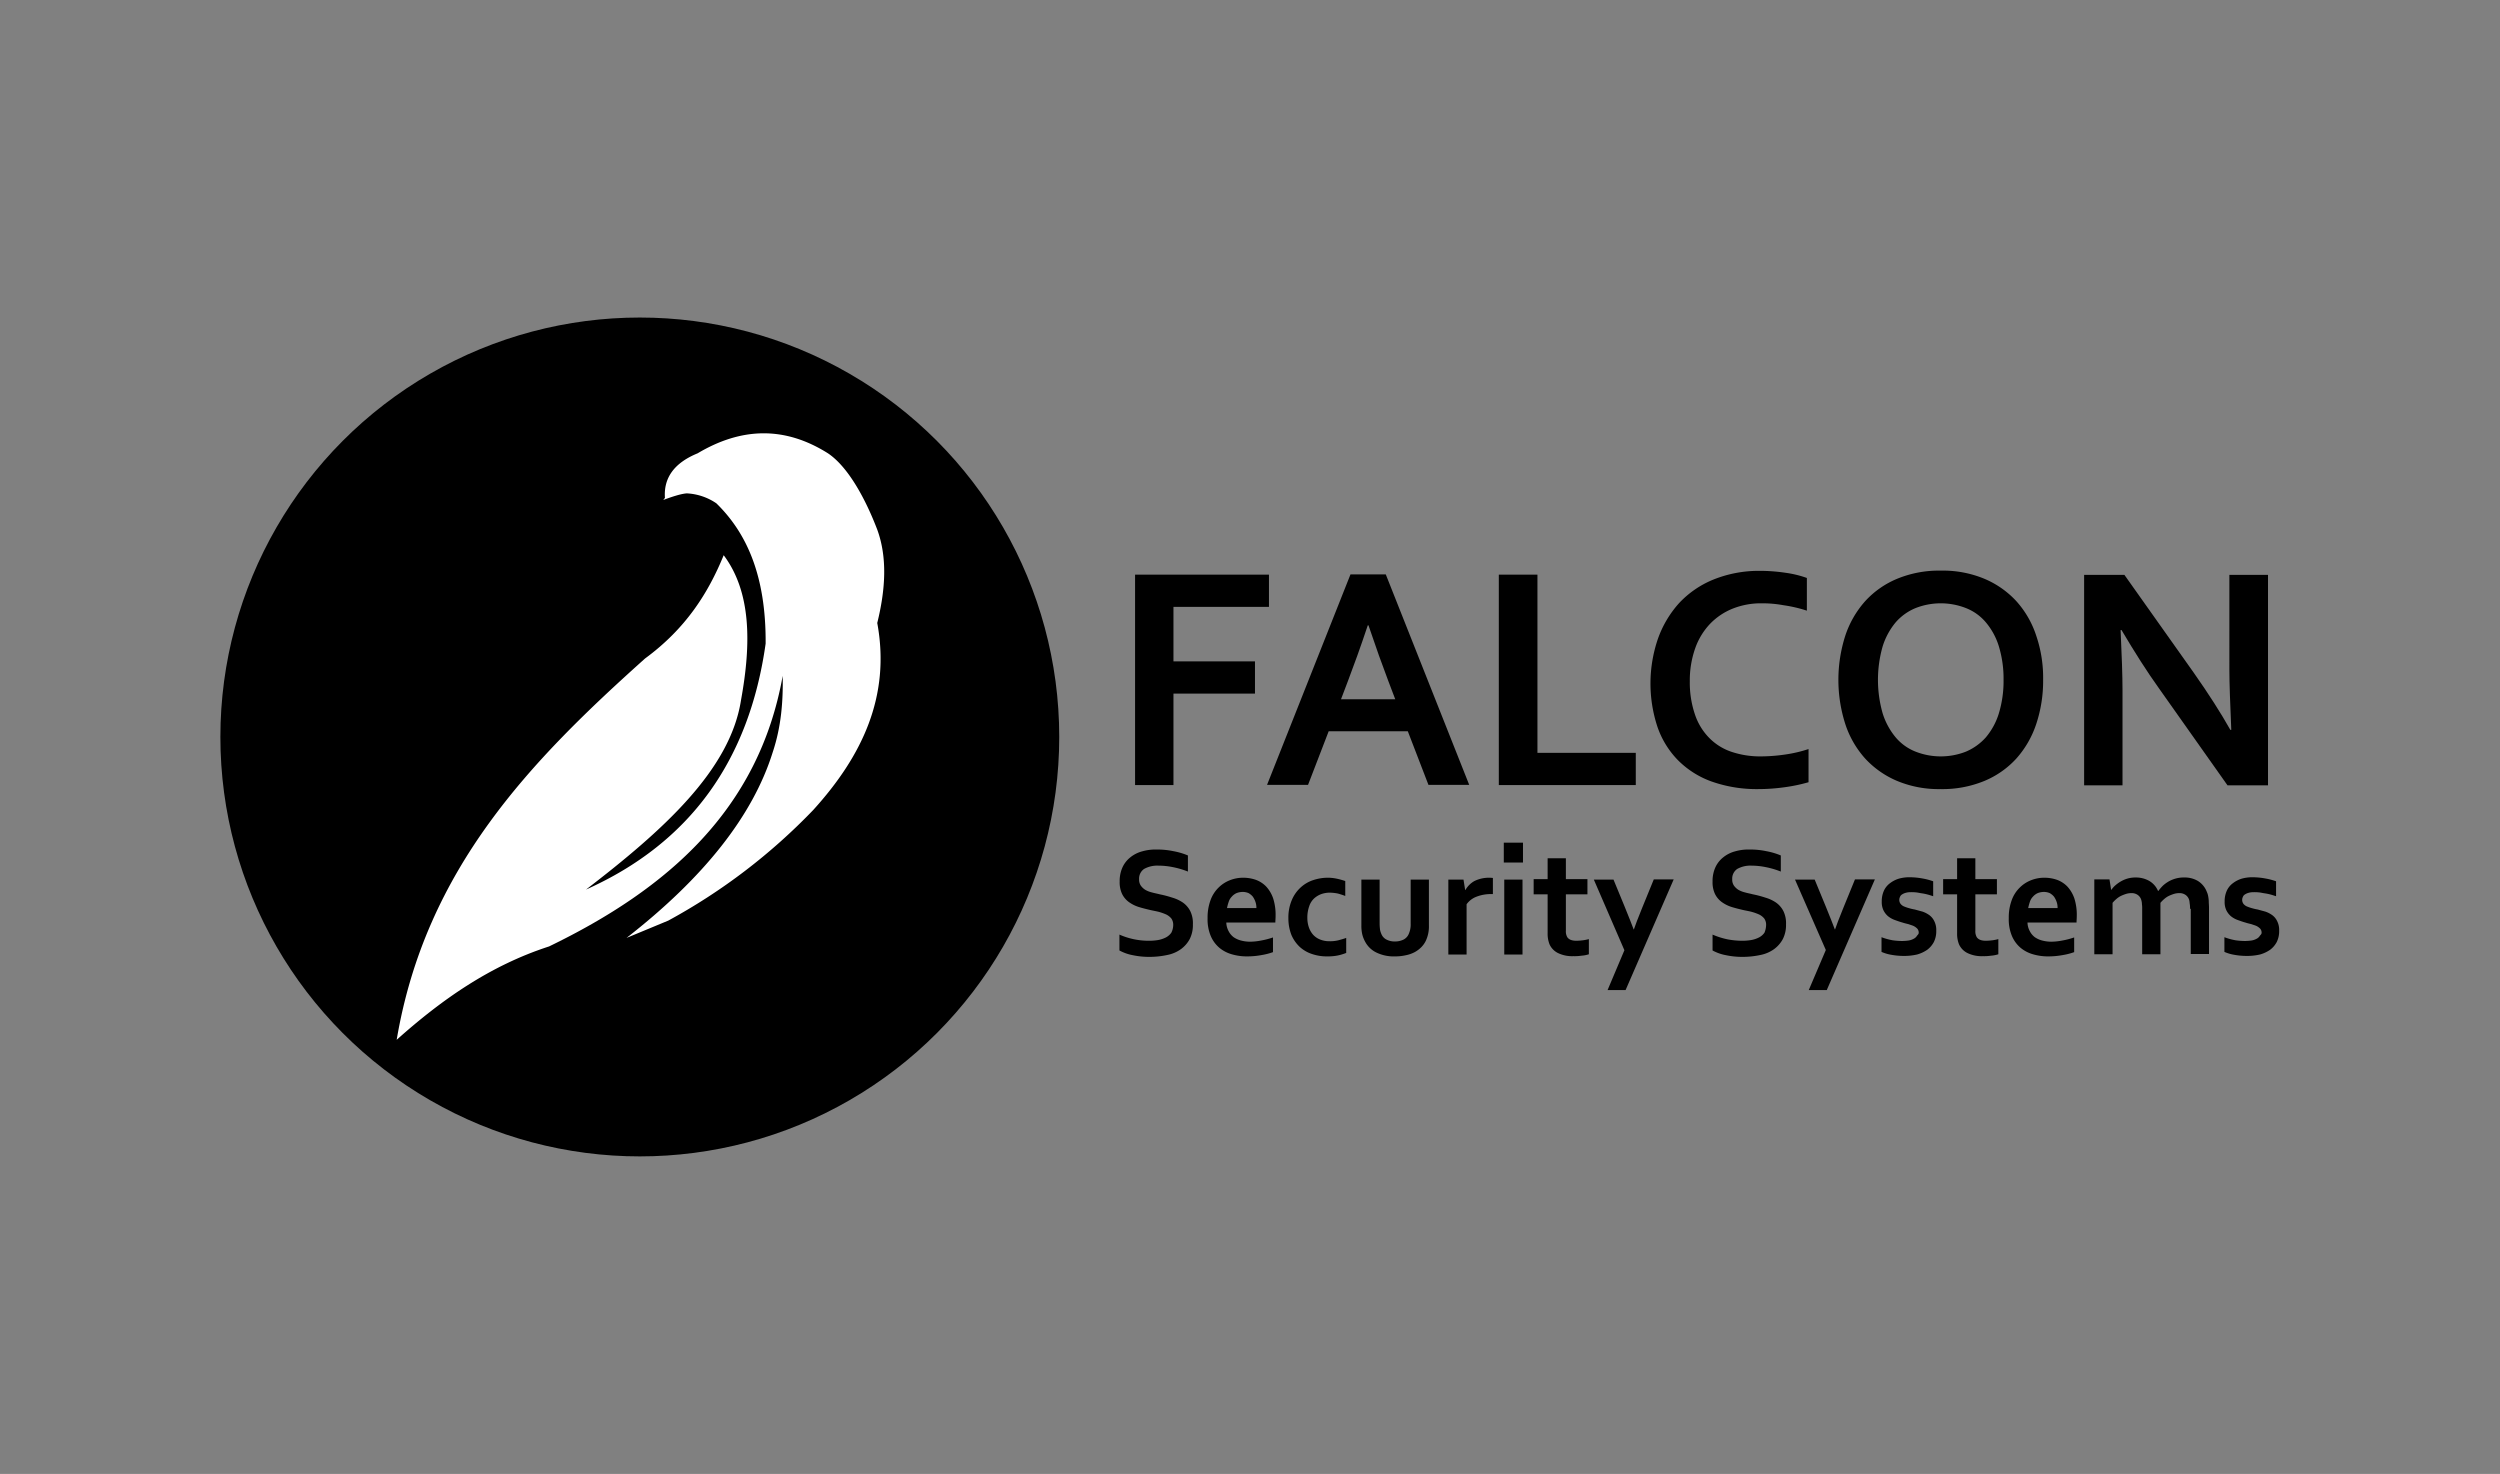
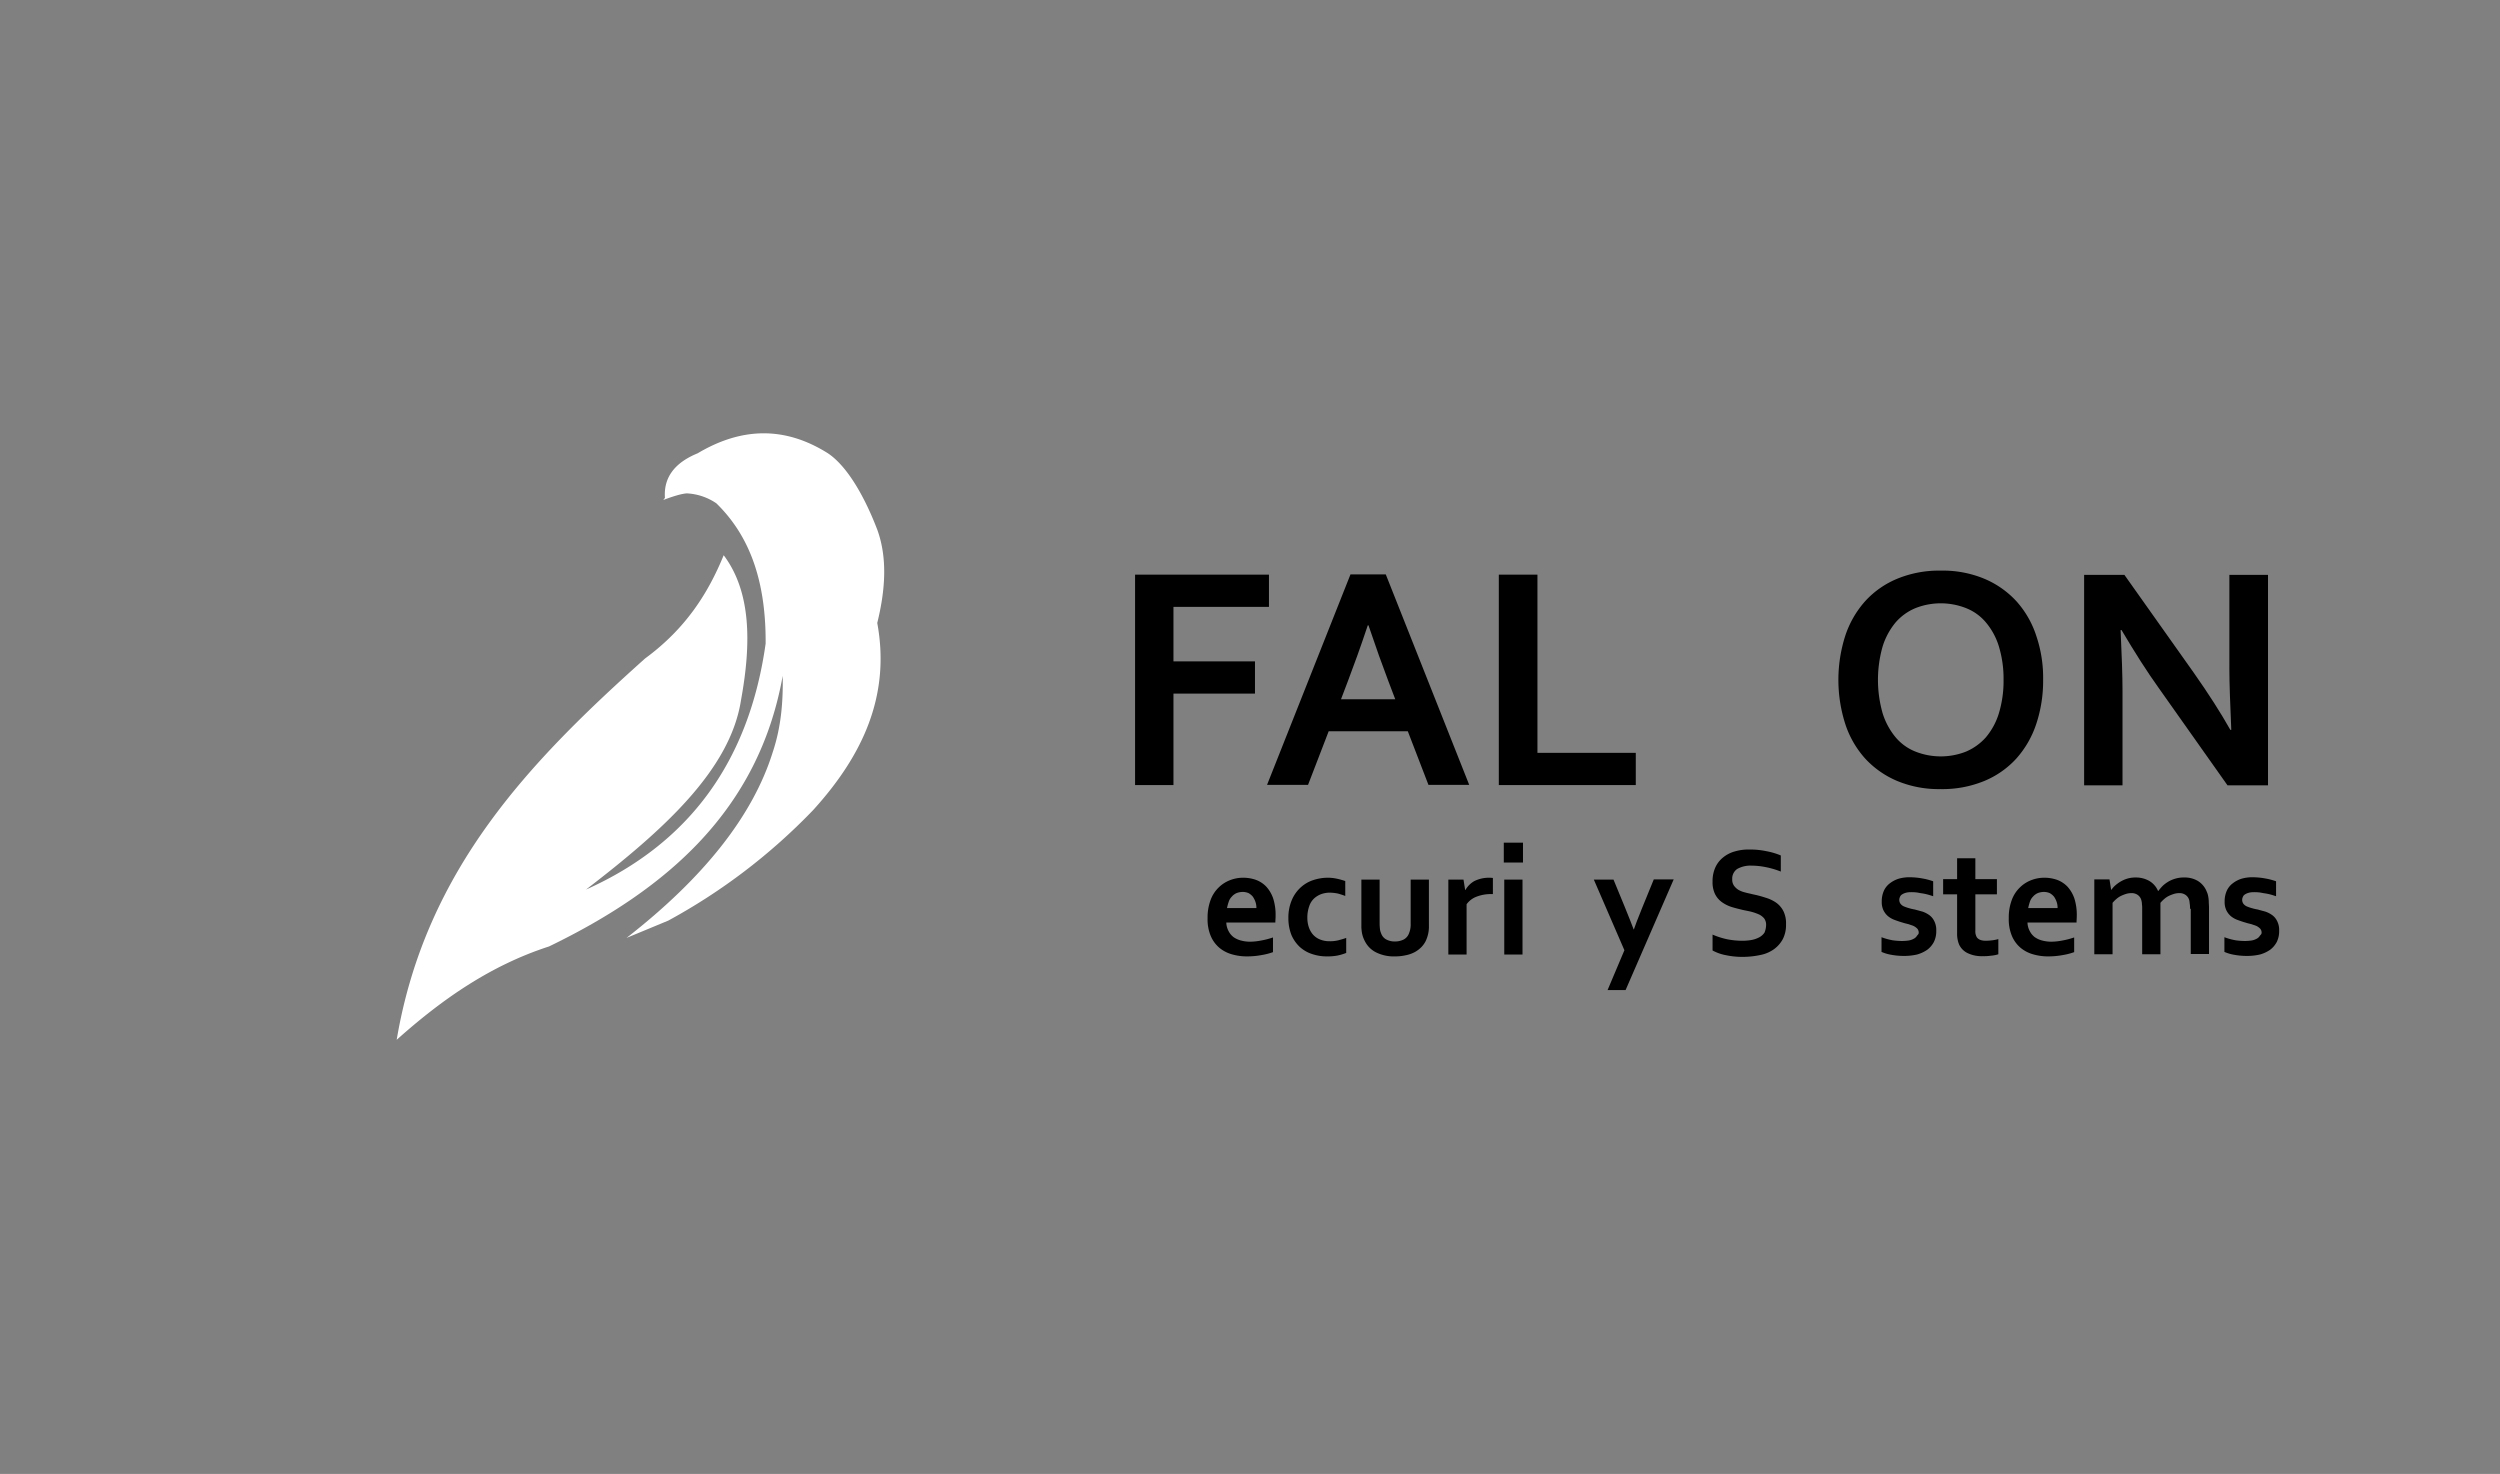
<svg xmlns="http://www.w3.org/2000/svg" width="1055" height="622" viewBox="0 0 1055 622">
  <rect x="0" y="0" width="1055" height="622" fill="#808080" stroke="none" />
  <g id="Group_36" data-name="Group 36" transform="translate(-4965 -5373)">
    <g id="Group_28" data-name="Group 28" transform="translate(0 27)">
      <g id="Ellipse_3" data-name="Ellipse 3" transform="translate(5042.5 5465)">
-         <circle id="Ellipse_5" data-name="Ellipse 5" cx="177" cy="177" r="177" transform="translate(15.5 15)" />
-       </g>
+         </g>
      <g id="Path_2" data-name="Path 2" transform="translate(5042.5 5465)">
        <path id="Path_56" data-name="Path 56" d="M202.4,92l.7-.9c-.6-8.5,4-14.8,13.8-18.8,18.3-10.9,36.6-11.6,55,0,8.8,5.9,16.1,19.9,20.8,32.2,4.3,11.8,3.5,25.2,0,39.4,5.7,30.9-6.4,56.2-27,78.9a250.9,250.9,0,0,1-61.2,46.7l-17.6,7.3c32.6-25.4,53.3-51.5,61.7-78.4,3.6-10.8,4.4-21.5,4.2-32.2-10.1,56.5-48.6,90-98.6,114.2-25,8.1-45.5,22.6-64.3,39.4,12.2-72.3,56.8-117.9,104.8-160.9,17.3-12.7,26.7-27.7,33.2-43.6,11.6,15.5,11.7,37.1,7.3,61.2-4.6,29.6-33.1,55.1-65.4,79.9,44.2-19.8,68.9-54.8,75.8-103.8.2-28.8-8.1-46.8-20.8-59.2a24.261,24.261,0,0,0-12.5-4.2C209.8,89.4,206.1,90.6,202.4,92Z" fill="#fff" />
      </g>
      <g id="Group_25" data-name="Group 25" transform="translate(5042.5 5465)" style="isolation: isolate">
        <path id="Path_57" data-name="Path 57" d="M417.8,212.3H401.5V123.5H458v13.6H417.7v23h34.4v13.6H417.7v38.6Z" />
        <path id="Path_58" data-name="Path 58" d="M516.6,189.6H483.2l-8.7,22.6H457.2l35.2-88.8h14.9l35.2,88.8H525.3Zm-16.9-44.7c-3.1,9.3-5.9,17-8.3,23.3l-3,7.9h22.9l-3-7.9c-2.4-6.3-5.2-14.1-8.3-23.3Z" />
        <path id="Path_59" data-name="Path 59" d="M571.3,123.5v75.2h41.5v13.6H555V123.5Z" />
-         <path id="Path_60" data-name="Path 60" d="M666,135.6a32.288,32.288,0,0,0-12.2,2.2,27.422,27.422,0,0,0-9.6,6.4,28.844,28.844,0,0,0-6.3,10.3,40.689,40.689,0,0,0-2.3,14,41.693,41.693,0,0,0,2.1,13.8,25.626,25.626,0,0,0,5.9,9.9,23.724,23.724,0,0,0,9.4,6,37.849,37.849,0,0,0,12.6,2,72.579,72.579,0,0,0,10.3-.8,56.269,56.269,0,0,0,9.8-2.3v14a70.453,70.453,0,0,1-10,2.1,80.548,80.548,0,0,1-11.1.8,57.093,57.093,0,0,1-19.8-3.2,38.17,38.17,0,0,1-14.3-9.1,37.482,37.482,0,0,1-8.6-14.1,58.25,58.25,0,0,1,.2-36.9,44.709,44.709,0,0,1,8.9-15.1,40.849,40.849,0,0,1,14.5-10,51.234,51.234,0,0,1,19.7-3.7,72.677,72.677,0,0,1,10.7.8,44.946,44.946,0,0,1,9.1,2.2v13.8a58.248,58.248,0,0,0-9.9-2.3A48.746,48.746,0,0,0,666,135.6Z" />
        <path id="Path_61" data-name="Path 61" d="M784.7,167.9a57.6,57.6,0,0,1-2.9,18.6,41.392,41.392,0,0,1-8.4,14.6,37.906,37.906,0,0,1-13.6,9.5,46.286,46.286,0,0,1-18.3,3.4,45.608,45.608,0,0,1-18.3-3.4,38.8,38.8,0,0,1-13.6-9.5,40.529,40.529,0,0,1-8.4-14.6,61.1,61.1,0,0,1,0-37.2,41.392,41.392,0,0,1,8.4-14.6,37.906,37.906,0,0,1,13.6-9.5,46.286,46.286,0,0,1,18.3-3.4,45.607,45.607,0,0,1,18.3,3.4,38.8,38.8,0,0,1,13.6,9.5,40.529,40.529,0,0,1,8.4,14.6A55,55,0,0,1,784.7,167.9Zm-16.7,0a46.8,46.8,0,0,0-2-14.2,28.707,28.707,0,0,0-5.5-10.1,20.968,20.968,0,0,0-8.4-6,29.09,29.09,0,0,0-21.2,0,22.439,22.439,0,0,0-8.4,6,29.619,29.619,0,0,0-5.5,10.1,51.41,51.41,0,0,0,0,28.4,29.619,29.619,0,0,0,5.5,10.1,20.968,20.968,0,0,0,8.4,6,29.09,29.09,0,0,0,21.2,0,23.609,23.609,0,0,0,8.4-6,28.707,28.707,0,0,0,5.5-10.1A46.8,46.8,0,0,0,768,167.9Z" />
        <path id="Path_62" data-name="Path 62" d="M848.2,164.8c6.4,9.1,11.5,17.1,15.5,24.2h.4c-.5-11.5-.8-19.9-.8-25.2V123.6h16.3v88.8H862.5l-28.9-40.9c-5.1-7.1-10.3-15.3-15.8-24.6h-.4c.5,10.9.8,19.3.8,25.3v40.2H802V123.6h17Z" />
      </g>
      <g id="Group_26" data-name="Group 26" transform="translate(5042.5 5465)" style="isolation: isolate">
-         <path id="Path_63" data-name="Path 63" d="M417.6,271.3a4.551,4.551,0,0,0-.8-2.7,6.455,6.455,0,0,0-2.2-1.7,22.389,22.389,0,0,0-3.1-1.1c-1.2-.3-2.4-.5-3.7-.8-1.7-.4-3.3-.8-4.9-1.3a14.444,14.444,0,0,1-4.1-2.1,9.319,9.319,0,0,1-2.8-3.4,11.489,11.489,0,0,1-1-5.2,13.965,13.965,0,0,1,1.2-6,11.444,11.444,0,0,1,3.3-4.2,13.378,13.378,0,0,1,4.9-2.5,20.5,20.5,0,0,1,6.3-.8,33.25,33.25,0,0,1,7,.7,29.456,29.456,0,0,1,6.1,1.8v6.8a36.1,36.1,0,0,0-6.5-1.9,31.08,31.08,0,0,0-5.9-.6,11.464,11.464,0,0,0-6.1,1.4,4.924,4.924,0,0,0-2.1,4.3,4.526,4.526,0,0,0,.7,2.7,6.558,6.558,0,0,0,1.9,1.8,10.226,10.226,0,0,0,2.8,1.1c1,.3,2.2.5,3.3.8a45.8,45.8,0,0,1,5.3,1.4,15.549,15.549,0,0,1,4.5,2.1,9.906,9.906,0,0,1,3.1,3.6,11.658,11.658,0,0,1,1.1,5.6,13.058,13.058,0,0,1-1.3,6.1,12.68,12.68,0,0,1-3.7,4.3,14.6,14.6,0,0,1-5.8,2.5,35.2,35.2,0,0,1-7.5.8,32.6,32.6,0,0,1-7-.7,18.946,18.946,0,0,1-5.7-2v-6.7a30.509,30.509,0,0,0,12.6,2.6,22.179,22.179,0,0,0,3.7-.3,11.656,11.656,0,0,0,3.3-1.1,6.422,6.422,0,0,0,2.3-2A7.308,7.308,0,0,0,417.6,271.3Z" />
        <path id="Path_64" data-name="Path 64" d="M450,278.4a25.921,25.921,0,0,0,4.7-.5,33.577,33.577,0,0,0,5-1.3v6.2a26.418,26.418,0,0,1-4.6,1.2,33.868,33.868,0,0,1-6.4.6,22.5,22.5,0,0,1-6.4-.9,14.206,14.206,0,0,1-5.3-2.8,13.42,13.42,0,0,1-3.6-5,18.157,18.157,0,0,1-1.3-7.4,21.069,21.069,0,0,1,1.2-7.5,14.088,14.088,0,0,1,3.3-5.3,13.942,13.942,0,0,1,4.8-3.2,15.1,15.1,0,0,1,5.6-1.1,16.271,16.271,0,0,1,5.5.9,11.655,11.655,0,0,1,4.4,2.9,14.327,14.327,0,0,1,2.9,5,23.013,23.013,0,0,1,1,7.3c0,1.1-.1,2-.1,2.8H440a8.064,8.064,0,0,0,1,3.7,7.383,7.383,0,0,0,2.1,2.5,9.781,9.781,0,0,0,3.1,1.4A15.18,15.18,0,0,0,450,278.4Zm-3.1-21a7.082,7.082,0,0,0-2.6.5,5.855,5.855,0,0,0-2,1.5,5.37,5.37,0,0,0-1.3,2.2,19.736,19.736,0,0,0-.7,2.6h12.4a7.456,7.456,0,0,0-.4-2.6,9.06,9.06,0,0,0-1.1-2.2,6.549,6.549,0,0,0-1.8-1.5A6.175,6.175,0,0,0,446.9,257.4Z" />
        <path id="Path_65" data-name="Path 65" d="M490.7,283.1a22.158,22.158,0,0,1-3.6,1.1,21.536,21.536,0,0,1-4.5.4,19.084,19.084,0,0,1-6.4-1,14.19,14.19,0,0,1-5.2-3,15.011,15.011,0,0,1-3.5-5,19.133,19.133,0,0,1-1.3-7.1,18.715,18.715,0,0,1,1.5-7.8,15.025,15.025,0,0,1,3.8-5.3,14.407,14.407,0,0,1,5.2-3,19.636,19.636,0,0,1,5.8-1,18.4,18.4,0,0,1,4.1.4,31.041,31.041,0,0,1,3.6,1v6.3c-1-.4-2-.7-3-1a18.7,18.7,0,0,0-3.5-.4,10.88,10.88,0,0,0-3.6.6,9.233,9.233,0,0,0-3,1.8,7.832,7.832,0,0,0-2.1,3.3,14.367,14.367,0,0,0-.8,4.9,12.262,12.262,0,0,0,.6,3.9,9.218,9.218,0,0,0,1.7,3.1,7.752,7.752,0,0,0,2.9,2.1,10.33,10.33,0,0,0,4.1.8,14.779,14.779,0,0,0,3.8-.4c1.1-.3,2.2-.6,3.3-1v6.3Z" />
        <path id="Path_66" data-name="Path 66" d="M511.3,284.6a16.844,16.844,0,0,1-7.9-1.6,10.585,10.585,0,0,1-4.7-4.4,12.661,12.661,0,0,1-1.3-3.2,16.112,16.112,0,0,1-.4-3.9V252.2h7.7v18.5a21.577,21.577,0,0,0,.2,2.8,9.33,9.33,0,0,0,.7,2,4.471,4.471,0,0,0,2.2,2.1,7.391,7.391,0,0,0,3.4.7,7.968,7.968,0,0,0,3.6-.8,4.708,4.708,0,0,0,2.2-2.4,9.666,9.666,0,0,0,.8-4.3V252.2h7.7v19.3a14.222,14.222,0,0,1-1.3,6.5,10.149,10.149,0,0,1-1.9,2.7,12.065,12.065,0,0,1-2.8,2.1,13.459,13.459,0,0,1-3.7,1.3A19.953,19.953,0,0,1,511.3,284.6Z" />
        <path id="Path_67" data-name="Path 67" d="M552.5,258.3h-.7a16.743,16.743,0,0,0-6.2,1.1,9.109,9.109,0,0,0-4.2,3.2v21.2h-7.7V252.2h6.4l.7,4.4h.1a9.909,9.909,0,0,1,3.8-3.8,13.976,13.976,0,0,1,7.8-1.3v6.8Z" />
        <path id="Path_68" data-name="Path 68" d="M557.1,236.6h8.1V245h-8.1Zm.2,15.6H565v31.6h-7.7Z" />
-         <path id="Path_69" data-name="Path 69" d="M593,283.7a13.116,13.116,0,0,1-3.1.6,19.977,19.977,0,0,1-3.4.2,13.672,13.672,0,0,1-6.5-1.3,7.593,7.593,0,0,1-3.6-3.7,12.053,12.053,0,0,1-.8-4.7V258.4h-5.9V252h5.9v-8.8h7.7V252h9.1v6.4h-9.1v15.4a4.909,4.909,0,0,0,.6,2.7c.7,1,1.9,1.5,3.9,1.5a24.518,24.518,0,0,0,2.7-.2,18.419,18.419,0,0,0,2.5-.5v6.4Z" />
        <path id="Path_70" data-name="Path 70" d="M595.1,252.2h8.3l4.7,11.4c1.8,4.3,3,7.6,3.8,9.6h.1c.5-1.6,1.7-4.6,3.5-9.1l4.9-12h8.4l-20.3,46.7h-7.6L608,282Z" />
        <path id="Path_71" data-name="Path 71" d="M667.8,271.3a4.551,4.551,0,0,0-.8-2.7,6.454,6.454,0,0,0-2.2-1.7,22.389,22.389,0,0,0-3.1-1.1c-1.1-.3-2.4-.5-3.7-.8-1.7-.4-3.3-.8-4.9-1.3a14.444,14.444,0,0,1-4.1-2.1,9.319,9.319,0,0,1-2.8-3.4,11.489,11.489,0,0,1-1-5.2,13.965,13.965,0,0,1,1.2-6,11.443,11.443,0,0,1,3.3-4.2,13.378,13.378,0,0,1,4.9-2.5,20.5,20.5,0,0,1,6.3-.8,32.6,32.6,0,0,1,7,.7A29.457,29.457,0,0,1,674,242v6.8a36.1,36.1,0,0,0-6.5-1.9,30.891,30.891,0,0,0-5.8-.6,11.464,11.464,0,0,0-6.1,1.4,4.924,4.924,0,0,0-2.1,4.3,4.526,4.526,0,0,0,.7,2.7,6.558,6.558,0,0,0,1.9,1.8,10.227,10.227,0,0,0,2.8,1.1c1,.3,2.2.5,3.3.8a45.8,45.8,0,0,1,5.3,1.4,15.548,15.548,0,0,1,4.5,2.1,9.906,9.906,0,0,1,3.1,3.6,11.658,11.658,0,0,1,1.1,5.6,13.059,13.059,0,0,1-1.3,6.1,12.681,12.681,0,0,1-3.7,4.3,14.6,14.6,0,0,1-5.8,2.5,35.2,35.2,0,0,1-7.5.8,32.6,32.6,0,0,1-7-.7,18.945,18.945,0,0,1-5.7-2v-6.7a32.69,32.69,0,0,0,6.3,2,33.6,33.6,0,0,0,6.3.6,22.179,22.179,0,0,0,3.7-.3,11.656,11.656,0,0,0,3.3-1.1,6.422,6.422,0,0,0,2.3-2A8.84,8.84,0,0,0,667.8,271.3Z" />
-         <path id="Path_72" data-name="Path 72" d="M680,252.2h8.3l4.7,11.4c1.8,4.3,3,7.6,3.8,9.6h.1c.5-1.6,1.7-4.6,3.5-9.1l4.9-12h8.4l-20.3,46.7h-7.6l7.2-16.9Z" />
        <path id="Path_73" data-name="Path 73" d="M732.2,274.6a2.523,2.523,0,0,0-.6-1.7,5.825,5.825,0,0,0-1.5-1.1c-.6-.3-1.4-.5-2.2-.8-.8-.2-1.7-.4-2.6-.7-1.1-.3-2.2-.7-3.3-1.1a9.706,9.706,0,0,1-2.8-1.6,7.9,7.9,0,0,1-1.9-2.5,7.983,7.983,0,0,1-.7-3.6,10.785,10.785,0,0,1,.9-4.6,8.187,8.187,0,0,1,2.6-3.2,11.791,11.791,0,0,1,3.7-1.9,16.314,16.314,0,0,1,4.5-.6,30.952,30.952,0,0,1,5.4.5,27.988,27.988,0,0,1,4.6,1.2v6.3c-.7-.2-1.5-.5-2.3-.7a20.478,20.478,0,0,0-2.4-.5c-.8-.1-1.6-.3-2.4-.4a18.483,18.483,0,0,0-2.3-.1,7.551,7.551,0,0,0-2.3.3,5.227,5.227,0,0,0-1.5.7,1.891,1.891,0,0,0-.8,1,2.662,2.662,0,0,0-.3,1.2,2.792,2.792,0,0,0,.6,1.8,3.807,3.807,0,0,0,1.6,1.1,17.231,17.231,0,0,0,2.1.7,17.41,17.41,0,0,0,2.2.5l3.3.9a11.3,11.3,0,0,1,2.9,1.5,6.724,6.724,0,0,1,2.1,2.6,8.172,8.172,0,0,1,.8,4,10.152,10.152,0,0,1-1,4.7,9.874,9.874,0,0,1-2.8,3.3,14.194,14.194,0,0,1-4.3,2,24.04,24.04,0,0,1-5.6.6,29.2,29.2,0,0,1-5.4-.5,17.3,17.3,0,0,1-4-1.2v-6.2a25.9,25.9,0,0,0,4.7,1.3,29.058,29.058,0,0,0,4,.3,22.815,22.815,0,0,0,2.7-.2,6.492,6.492,0,0,0,2.1-.7,3.326,3.326,0,0,0,1.4-1.2C731.7,275.5,732.2,275.3,732.2,274.6Z" />
        <path id="Path_74" data-name="Path 74" d="M765.8,283.7a13.115,13.115,0,0,1-3.1.6,19.977,19.977,0,0,1-3.4.2,13.672,13.672,0,0,1-6.5-1.3,7.593,7.593,0,0,1-3.6-3.7,12.053,12.053,0,0,1-.8-4.7V258.4h-5.9V252h5.9v-8.8h7.7V252h9.1v6.4h-9.1v15.4a4.909,4.909,0,0,0,.6,2.7c.7,1,1.9,1.5,3.9,1.5a24.517,24.517,0,0,0,2.7-.2,18.419,18.419,0,0,0,2.5-.5v6.4Z" />
        <path id="Path_75" data-name="Path 75" d="M788.1,278.4a25.921,25.921,0,0,0,4.7-.5,33.575,33.575,0,0,0,5-1.3v6.2a26.418,26.418,0,0,1-4.6,1.2,33.868,33.868,0,0,1-6.4.6,22.5,22.5,0,0,1-6.4-.9,14.206,14.206,0,0,1-5.3-2.8,13.42,13.42,0,0,1-3.6-5,18.157,18.157,0,0,1-1.3-7.4,21.068,21.068,0,0,1,1.2-7.5,14.087,14.087,0,0,1,3.3-5.3,13.942,13.942,0,0,1,4.8-3.2,15.1,15.1,0,0,1,5.6-1.1,16.271,16.271,0,0,1,5.5.9,11.655,11.655,0,0,1,4.4,2.9,14.328,14.328,0,0,1,2.9,5,23.015,23.015,0,0,1,1,7.3c0,1.1-.1,2-.1,2.8H778.1a8.065,8.065,0,0,0,1,3.7,7.383,7.383,0,0,0,2.1,2.5,9.78,9.78,0,0,0,3.1,1.4A15.181,15.181,0,0,0,788.1,278.4Zm-3.1-21a7.082,7.082,0,0,0-2.6.5,5.854,5.854,0,0,0-2,1.5,5.37,5.37,0,0,0-1.3,2.2,19.727,19.727,0,0,0-.7,2.6h12.4a7.457,7.457,0,0,0-.4-2.6,9.063,9.063,0,0,0-1.1-2.2,6.549,6.549,0,0,0-1.8-1.5A6.175,6.175,0,0,0,785,257.4Z" />
        <path id="Path_76" data-name="Path 76" d="M846.7,264.5a11.479,11.479,0,0,0-.1-1.9c-.1-.6-.1-1.1-.2-1.5a3.923,3.923,0,0,0-1.4-2.3,4.375,4.375,0,0,0-2.9-.9,7.612,7.612,0,0,0-2.1.3,18.023,18.023,0,0,0-2.1.8,8.576,8.576,0,0,0-2,1.3,13.647,13.647,0,0,0-1.7,1.7v21.7h-7.7V264.5a11.486,11.486,0,0,0-.1-1.9,6.053,6.053,0,0,0-.2-1.5,3.923,3.923,0,0,0-1.4-2.3,4.375,4.375,0,0,0-2.9-.9,7.612,7.612,0,0,0-2.1.3,18.027,18.027,0,0,0-2.1.8,8.576,8.576,0,0,0-2,1.3A13.647,13.647,0,0,0,814,262v21.7h-7.7V252.1h6.4l.7,4.4h.1a10.08,10.08,0,0,1,1.7-1.9,14.649,14.649,0,0,1,2.4-1.7,12.609,12.609,0,0,1,2.9-1.2,12.422,12.422,0,0,1,3.3-.4,11.343,11.343,0,0,1,5.6,1.4,8.93,8.93,0,0,1,3.8,4.3h.1a21.98,21.98,0,0,1,2-2.3,14.372,14.372,0,0,1,2.5-1.8,13.427,13.427,0,0,1,3-1.2,12.673,12.673,0,0,1,3.4-.4,10.93,10.93,0,0,1,5.7,1.4,9.18,9.18,0,0,1,3.5,3.8c.2.4.4.9.6,1.4a7.493,7.493,0,0,1,.4,1.6,12.313,12.313,0,0,1,.2,2c0,.7.1,1.6.1,2.5v19.6H847V264.5Z" />
        <path id="Path_77" data-name="Path 77" d="M876.9,274.6a2.523,2.523,0,0,0-.6-1.7,5.825,5.825,0,0,0-1.5-1.1c-.6-.3-1.4-.5-2.2-.8-.8-.2-1.7-.4-2.6-.7-1.1-.3-2.2-.7-3.3-1.1a9.706,9.706,0,0,1-2.8-1.6,7.9,7.9,0,0,1-1.9-2.5,7.983,7.983,0,0,1-.7-3.6,10.784,10.784,0,0,1,.9-4.6,8.187,8.187,0,0,1,2.6-3.2,11.79,11.79,0,0,1,3.7-1.9,16.314,16.314,0,0,1,4.5-.6,30.952,30.952,0,0,1,5.4.5,27.991,27.991,0,0,1,4.6,1.2v6.3c-.7-.2-1.5-.5-2.3-.7a20.48,20.48,0,0,0-2.4-.5c-.8-.1-1.6-.3-2.4-.4a18.484,18.484,0,0,0-2.3-.1,7.551,7.551,0,0,0-2.3.3,5.227,5.227,0,0,0-1.5.7,1.891,1.891,0,0,0-.8,1,2.662,2.662,0,0,0-.3,1.2,2.792,2.792,0,0,0,.6,1.8,3.807,3.807,0,0,0,1.6,1.1,17.228,17.228,0,0,0,2.1.7,17.41,17.41,0,0,0,2.2.5l3.3.9a11.306,11.306,0,0,1,2.9,1.5,6.724,6.724,0,0,1,2.1,2.6,8.173,8.173,0,0,1,.8,4,10.152,10.152,0,0,1-1,4.7,9.874,9.874,0,0,1-2.8,3.3,14.194,14.194,0,0,1-4.3,2,24.04,24.04,0,0,1-5.6.6,29.2,29.2,0,0,1-5.4-.5,17.3,17.3,0,0,1-4-1.2v-6.2a25.9,25.9,0,0,0,4.7,1.3,29.058,29.058,0,0,0,4,.3,22.813,22.813,0,0,0,2.7-.2,6.493,6.493,0,0,0,2.1-.7,3.326,3.326,0,0,0,1.4-1.2C876.4,275.5,876.9,275.3,876.9,274.6Z" />
      </g>
    </g>
    <rect id="Rectangle_19" data-name="Rectangle 19" width="1055" height="622" transform="translate(4965 5373)" fill="none" />
  </g>
</svg>